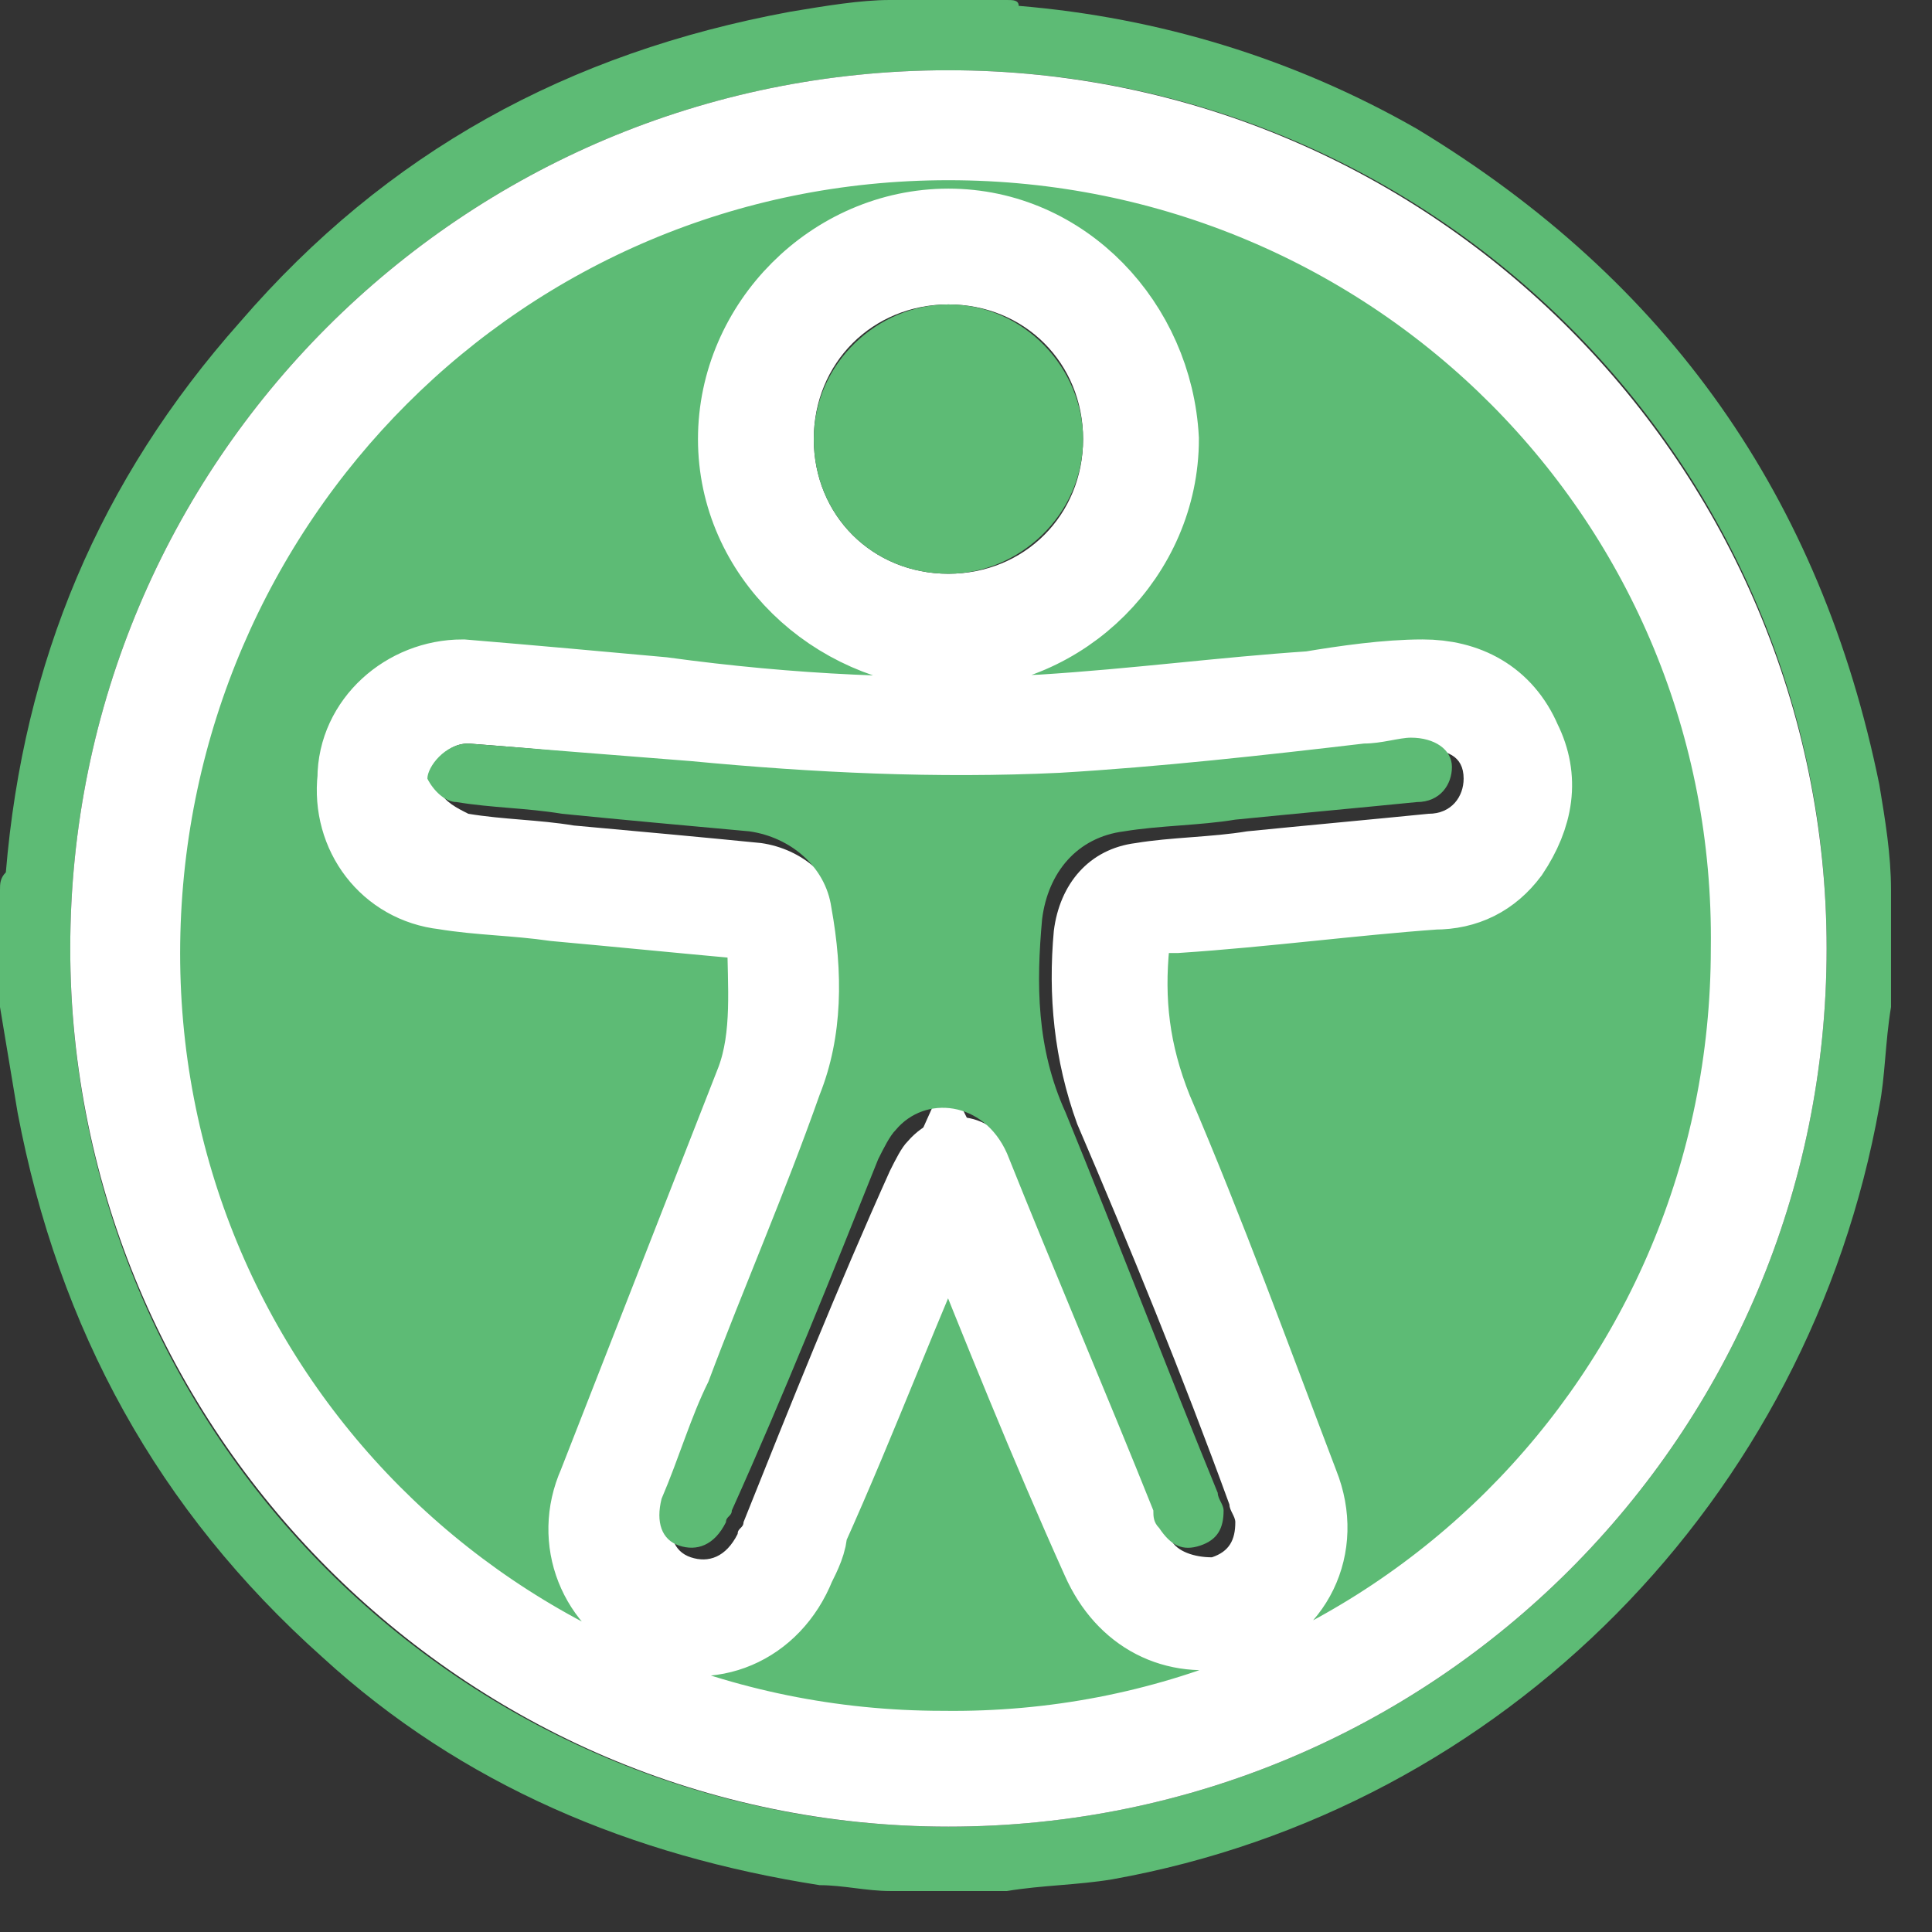
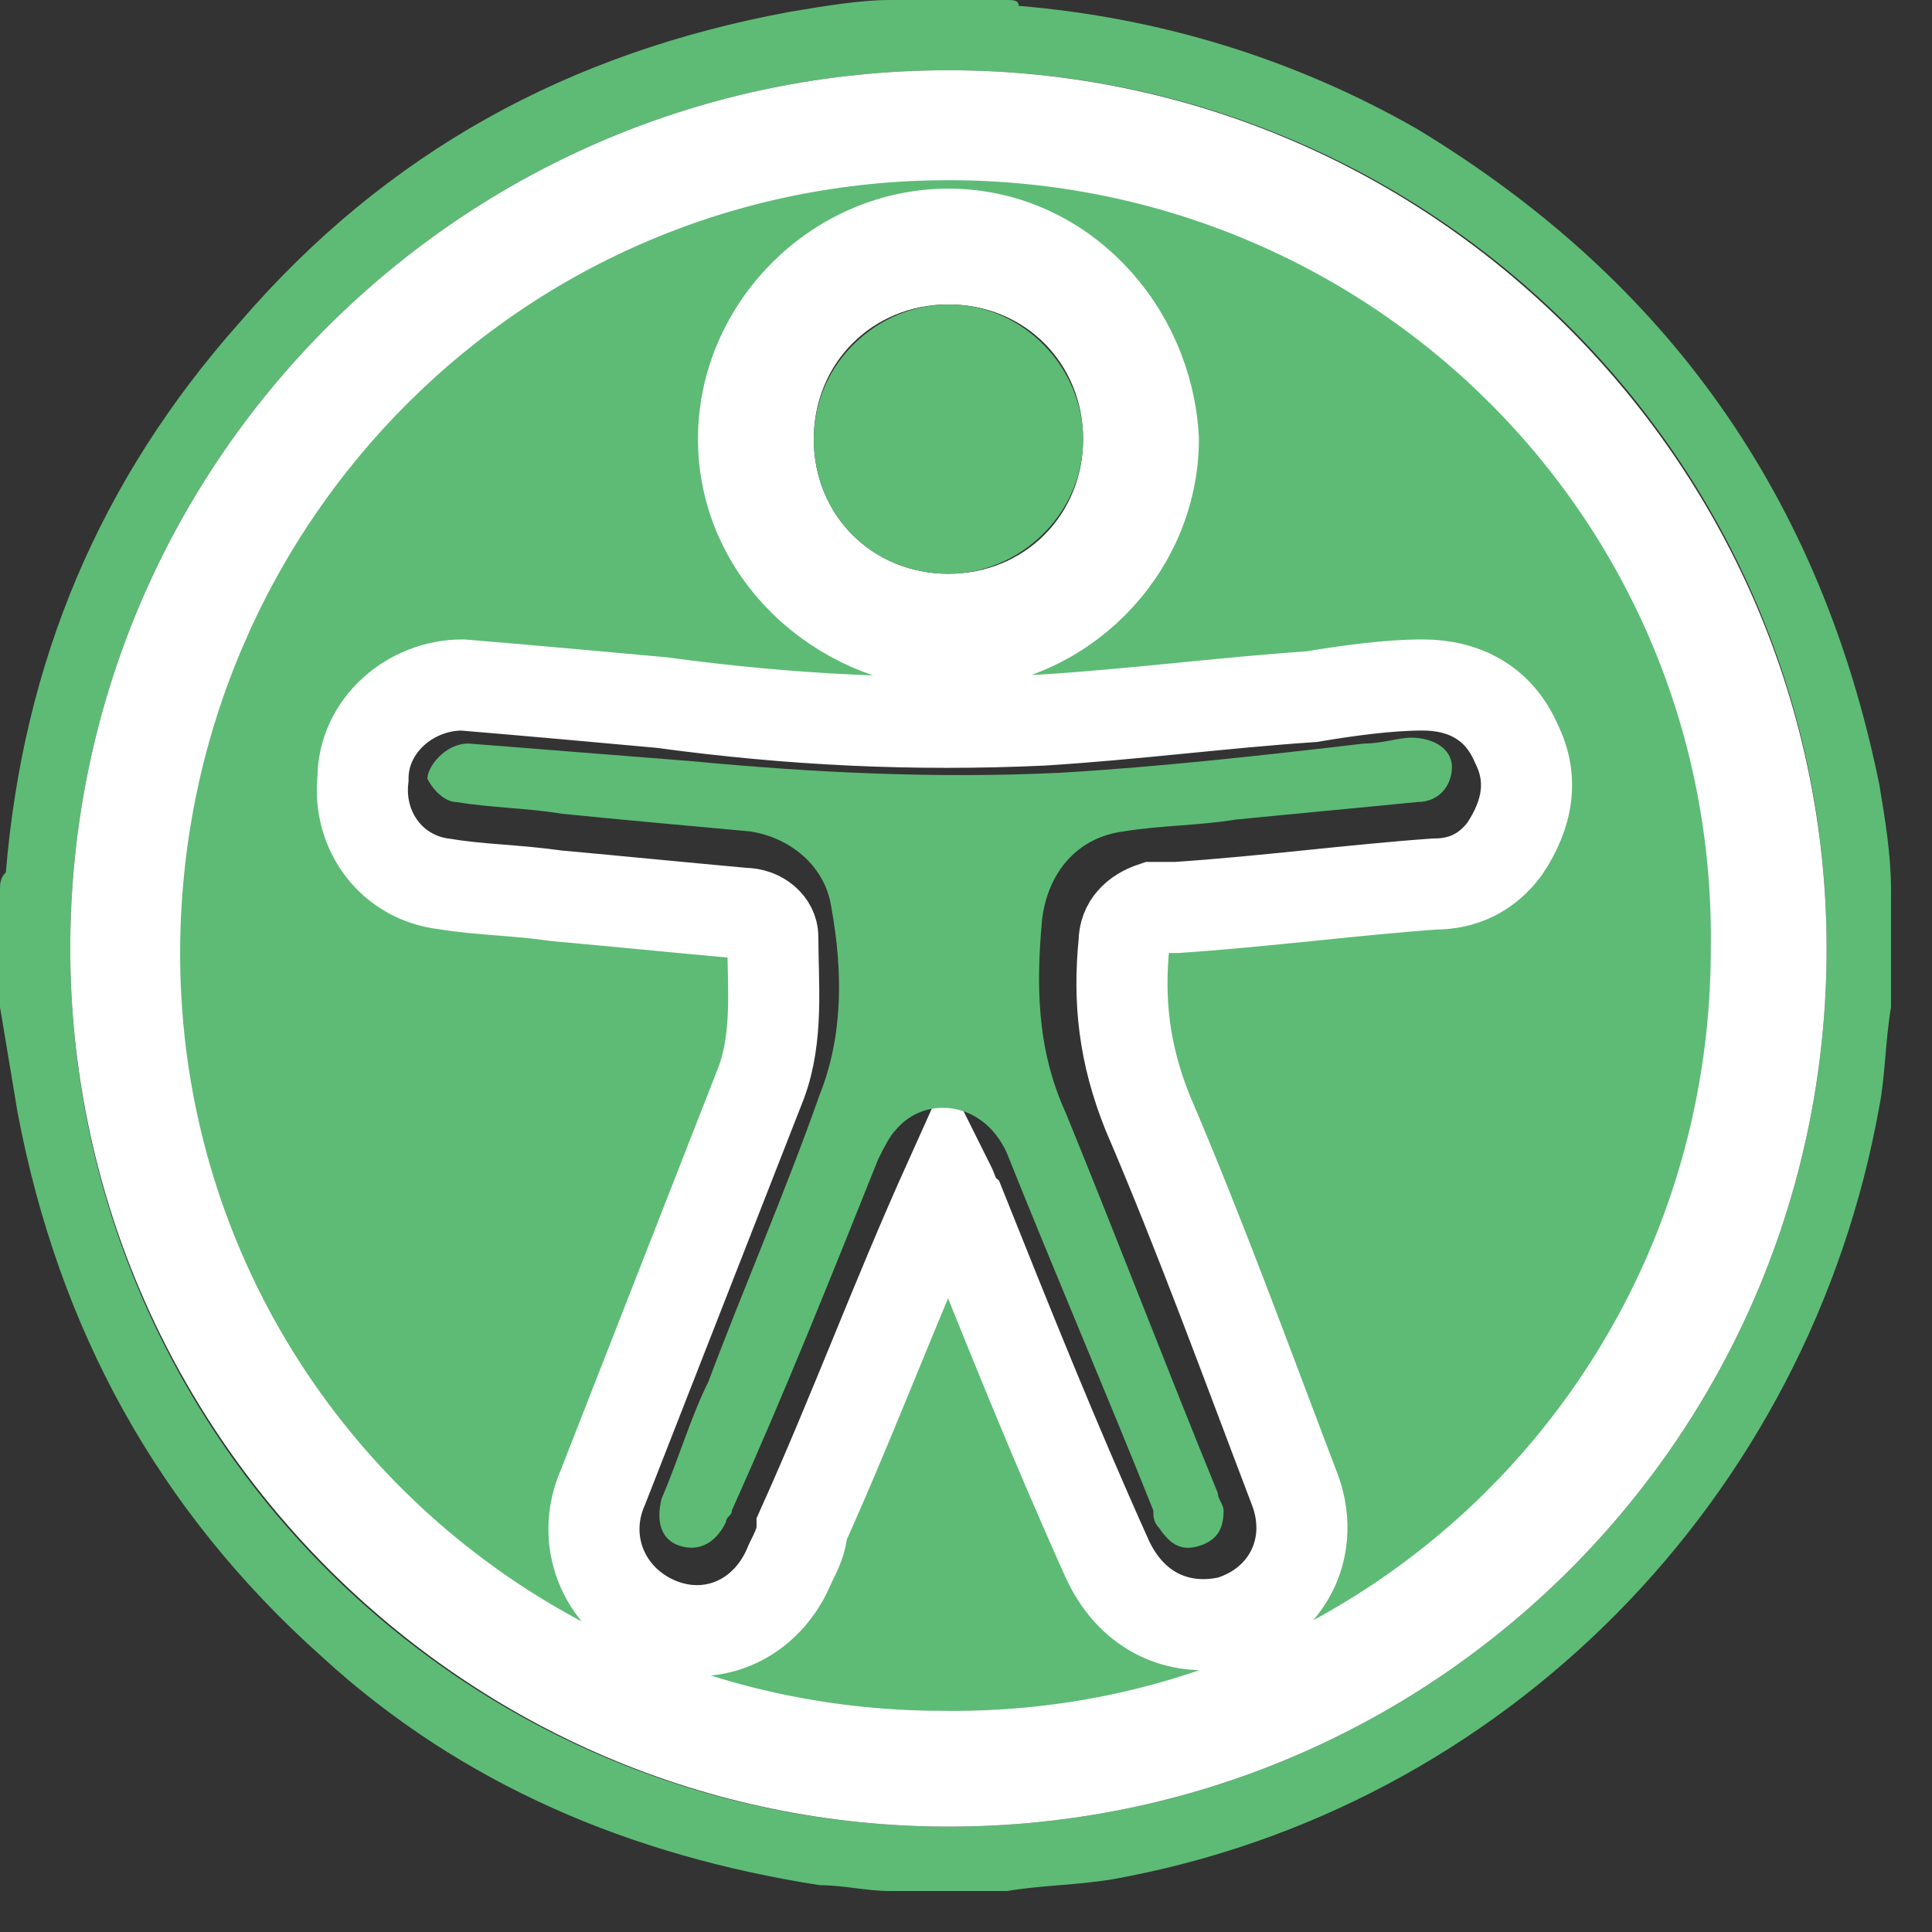
<svg xmlns="http://www.w3.org/2000/svg" width="33" height="33" viewBox="0 0 33 33" fill="none">
  <rect x="0" y="0" width="33" height="33" fill="#333333" stroke="none" />
  <path d="M17.2 32.3C16.5 32.3 15.9 32.3 15.2 32.3C14.8 32.3 14.4 32.2 14 32.2C10.8 31.7 7.9 30.5 5.5 28.3C2.7 25.8 1 22.7 0.3 19C0.2 18.4 0.1 17.8 0 17.2C0 16.5 0 15.9 0 15.2C0 15.1 6.10203e-06 15 0.1 14.9C0.4 11.3 1.7 8.2 4.1 5.5C6.6 2.6 9.7 0.9 13.5 0.2C14.1 0.1 14.7 0 15.2 0C15.9 0 16.5 0 17.2 0C17.3 0 17.4 6.10203e-06 17.4 0.1C19.8 0.3 22.1 1 24.2 2.2C28.5 4.8 31.1 8.5 32.1 13.4C32.2 14 32.3 14.6 32.3 15.2C32.3 15.9 32.3 16.5 32.3 17.2C32.2 17.8 32.2 18.4 32.1 18.9C30.9 25.6 25.7 30.9 19 32.1C18.4 32.2 17.8 32.2 17.2 32.3ZM16.2 1.2C7.9 1.2 1.2 7.9 1.2 16.2C1.2 24.5 7.9 31.2 16.2 31.2C24.5 31.2 31.2 24.5 31.2 16.2C31.2 7.9 24.5 1.2 16.2 1.2Z" fill="#5DBB75" />
  <path d="M16.2 1.2C24.5 1.2 31.2 8 31.2 16.2C31.2 24.5 24.5 31.2 16.2 31.2C7.9 31.2 1.2 24.4 1.2 16.2C1.2 7.9 7.9 1.2 16.2 1.2ZM16.2 2.3C8.6 2.3 2.4 8.5 2.3 16.1C2.3 23.7 8.5 29.9 16.1 30C23.7 30 29.9 23.8 30 16.2C30 8.5 23.9 2.3 16.2 2.3Z" fill="white" />
  <path d="M16.2 2.3C23.9 2.3 30.1 8.5 30 16.2C30 23.9 23.8 30.1 16.1 30C8.4 30 2.2 23.8 2.3 16.1C2.4 8.5 8.5 2.3 16.2 2.3ZM16.2 20.2C16.3 20.4 16.3 20.5 16.4 20.6C17.2 22.6 18 24.6 18.9 26.6C19.3 27.5 20.1 27.9 21 27.7C22 27.4 22.5 26.4 22.1 25.4C21.3 23.3 20.5 21.1 19.6 19C19.2 18 19.1 17.1 19.2 16.1C19.2 15.8 19.4 15.6 19.7 15.5C19.8 15.5 20 15.5 20.1 15.5C21.6 15.4 23.1 15.2 24.5 15.1C25 15.1 25.4 14.9 25.7 14.5C26.1 13.9 26.2 13.3 25.9 12.7C25.6 12 25 11.7 24.3 11.7C23.7 11.7 23 11.8 22.4 11.9C20.9 12 19.4 12.2 17.8 12.3C15.6 12.4 13.5 12.3 11.3 12C10.2 11.9 9.1 11.8 7.9 11.7C7 11.7 6.2 12.4 6.2 13.3C6.1 14.2 6.7 15 7.6 15.1C8.2 15.2 8.8 15.2 9.5 15.3C10.6 15.4 11.6 15.5 12.7 15.6C13 15.6 13.2 15.8 13.2 16C13.2 16.8 13.3 17.7 13 18.5C12.1 20.8 11.2 23.1 10.3 25.4C9.9 26.3 10.3 27.3 11.2 27.7C12.1 28.1 13.1 27.7 13.5 26.7C13.6 26.5 13.7 26.3 13.7 26.1C14.6 24.1 15.3 22.2 16.2 20.2ZM16.2 4C14.3 4 12.7 5.6 12.7 7.5C12.7 9.4 14.3 10.9 16.2 11C18.1 11 19.7 9.4 19.7 7.5C19.6 5.6 18.1 4 16.2 4Z" fill="#5DBB75" stroke="white" stroke-width="1.556" stroke-miterlimit="10" />
-   <path d="M16.2 20.2C15.4 22.2 14.6 24.1 13.8 26C13.7 26.2 13.6 26.4 13.6 26.6C13.2 27.5 12.2 28 11.3 27.6C10.4 27.2 10 26.3 10.4 25.3C11.3 23 12.2 20.7 13.1 18.4C13.4 17.6 13.3 16.7 13.3 15.9C13.3 15.6 13 15.5 12.8 15.5C11.7 15.4 10.7 15.3 9.6 15.2C9 15.1 8.4 15.1 7.7 15C6.8 14.9 6.2 14.1 6.3 13.2C6.4 12.3 7.1 11.6 8 11.6C9.1 11.7 10.2 11.8 11.4 11.9C13.6 12.1 15.7 12.3 17.9 12.2C19.4 12.1 20.9 11.9 22.5 11.8C23.1 11.7 23.8 11.7 24.4 11.6C25.1 11.6 25.7 11.9 26 12.6C26.3 13.3 26.2 13.9 25.8 14.4C25.5 14.8 25.1 15 24.6 15C23.1 15.1 21.6 15.3 20.2 15.4C20.1 15.4 19.9 15.4 19.8 15.4C19.5 15.5 19.3 15.6 19.3 16C19.3 17 19.3 18 19.7 18.9C20.6 21 21.4 23.1 22.2 25.3C22.6 26.3 22.1 27.3 21.1 27.6C20.2 27.9 19.4 27.4 19 26.5C18.2 24.5 17.4 22.5 16.5 20.5C16.3 20.5 16.2 20.4 16.2 20.2ZM8 12.7C7.6 12.7 7.3 13.1 7.5 13.5C7.6 13.7 7.8 13.8 8 13.9C8.6 14 9.2 14 9.8 14.1C10.9 14.2 12 14.3 13 14.4C13.7 14.5 14.3 15 14.4 15.7C14.5 16.8 14.6 17.8 14.2 18.9C13.5 20.5 12.9 22.1 12.3 23.8C12 24.5 11.8 25.1 11.5 25.8C11.4 26.2 11.5 26.5 11.8 26.6C12.1 26.7 12.4 26.6 12.6 26.2C12.6 26.1 12.7 26.1 12.7 26C13.5 24 14.3 22 15.2 20C15.3 19.8 15.4 19.6 15.5 19.5C16.1 18.8 17.1 19 17.4 19.9C18.2 21.9 19.1 24 19.9 26C19.9 26.1 20 26.2 20 26.3C20.1 26.5 20.4 26.6 20.7 26.6C21 26.5 21.1 26.3 21.1 26C21.1 25.9 21 25.8 21 25.7C20.2 23.5 19.3 21.3 18.4 19.2C18 18.1 17.9 17 18 15.9C18.1 15.1 18.6 14.5 19.4 14.4C20 14.3 20.7 14.3 21.3 14.2C22.3 14.1 23.4 14 24.4 13.9C24.8 13.9 25 13.6 25 13.3C25 12.9 24.7 12.8 24.3 12.8C24 12.8 23.7 12.9 23.5 12.9C21.8 13.1 20 13.3 18.3 13.4C16.2 13.5 14.1 13.4 12 13.2C10.6 12.9 9.3 12.8 8 12.7Z" fill="white" />
  <path d="M16.2 4C18.1 4 19.6 5.6 19.7 7.5C19.7 9.4 18.1 11 16.2 11C14.3 11 12.7 9.4 12.7 7.5C12.7 5.6 14.3 4 16.2 4ZM16.2 9.8C17.5 9.8 18.5 8.8 18.5 7.5C18.5 6.2 17.5 5.2 16.2 5.2C14.9 5.2 13.9 6.2 13.9 7.5C13.9 8.8 14.9 9.8 16.2 9.8Z" fill="white" />
  <path d="M8 12.7C9.3 12.8 10.5 12.9 11.8 13C13.9 13.2 16 13.3 18.1 13.2C19.8 13.1 21.6 12.9 23.3 12.7C23.6 12.7 23.9 12.6 24.1 12.6C24.5 12.6 24.8 12.8 24.8 13.1C24.8 13.4 24.6 13.7 24.2 13.7C23.2 13.8 22.1 13.9 21.1 14C20.5 14.1 19.8 14.1 19.2 14.2C18.4 14.3 17.9 14.9 17.8 15.7C17.7 16.8 17.7 17.9 18.2 19C19.1 21.2 19.9 23.3 20.8 25.5C20.8 25.6 20.9 25.7 20.9 25.8C20.9 26.1 20.8 26.3 20.5 26.4C20.2 26.5 20 26.4 19.8 26.1C19.7 26 19.7 25.9 19.7 25.8C18.9 23.8 18 21.7 17.2 19.7C16.8 18.8 15.8 18.7 15.3 19.3C15.2 19.4 15.1 19.6 15 19.8C14.2 21.8 13.4 23.8 12.5 25.8C12.5 25.9 12.4 25.9 12.4 26C12.2 26.4 11.9 26.5 11.6 26.4C11.3 26.3 11.2 26 11.3 25.6C11.6 24.9 11.8 24.2 12.1 23.6C12.7 22 13.4 20.4 14 18.7C14.4 17.7 14.4 16.6 14.2 15.5C14.1 14.8 13.5 14.3 12.8 14.2C11.7 14.1 10.6 14 9.6 13.9C9 13.8 8.4 13.8 7.8 13.7C7.6 13.7 7.4 13.5 7.3 13.3C7.3 13.1 7.6 12.7 8 12.7Z" fill="#5DBB75" />
  <path d="M16.2 9.8C14.9 9.8 13.9 8.8 13.9 7.5C13.9 6.2 15 5.2 16.2 5.2C17.5 5.2 18.5 6.3 18.5 7.5C18.5 8.8 17.4 9.8 16.2 9.8Z" fill="#5DBB75" />
</svg>